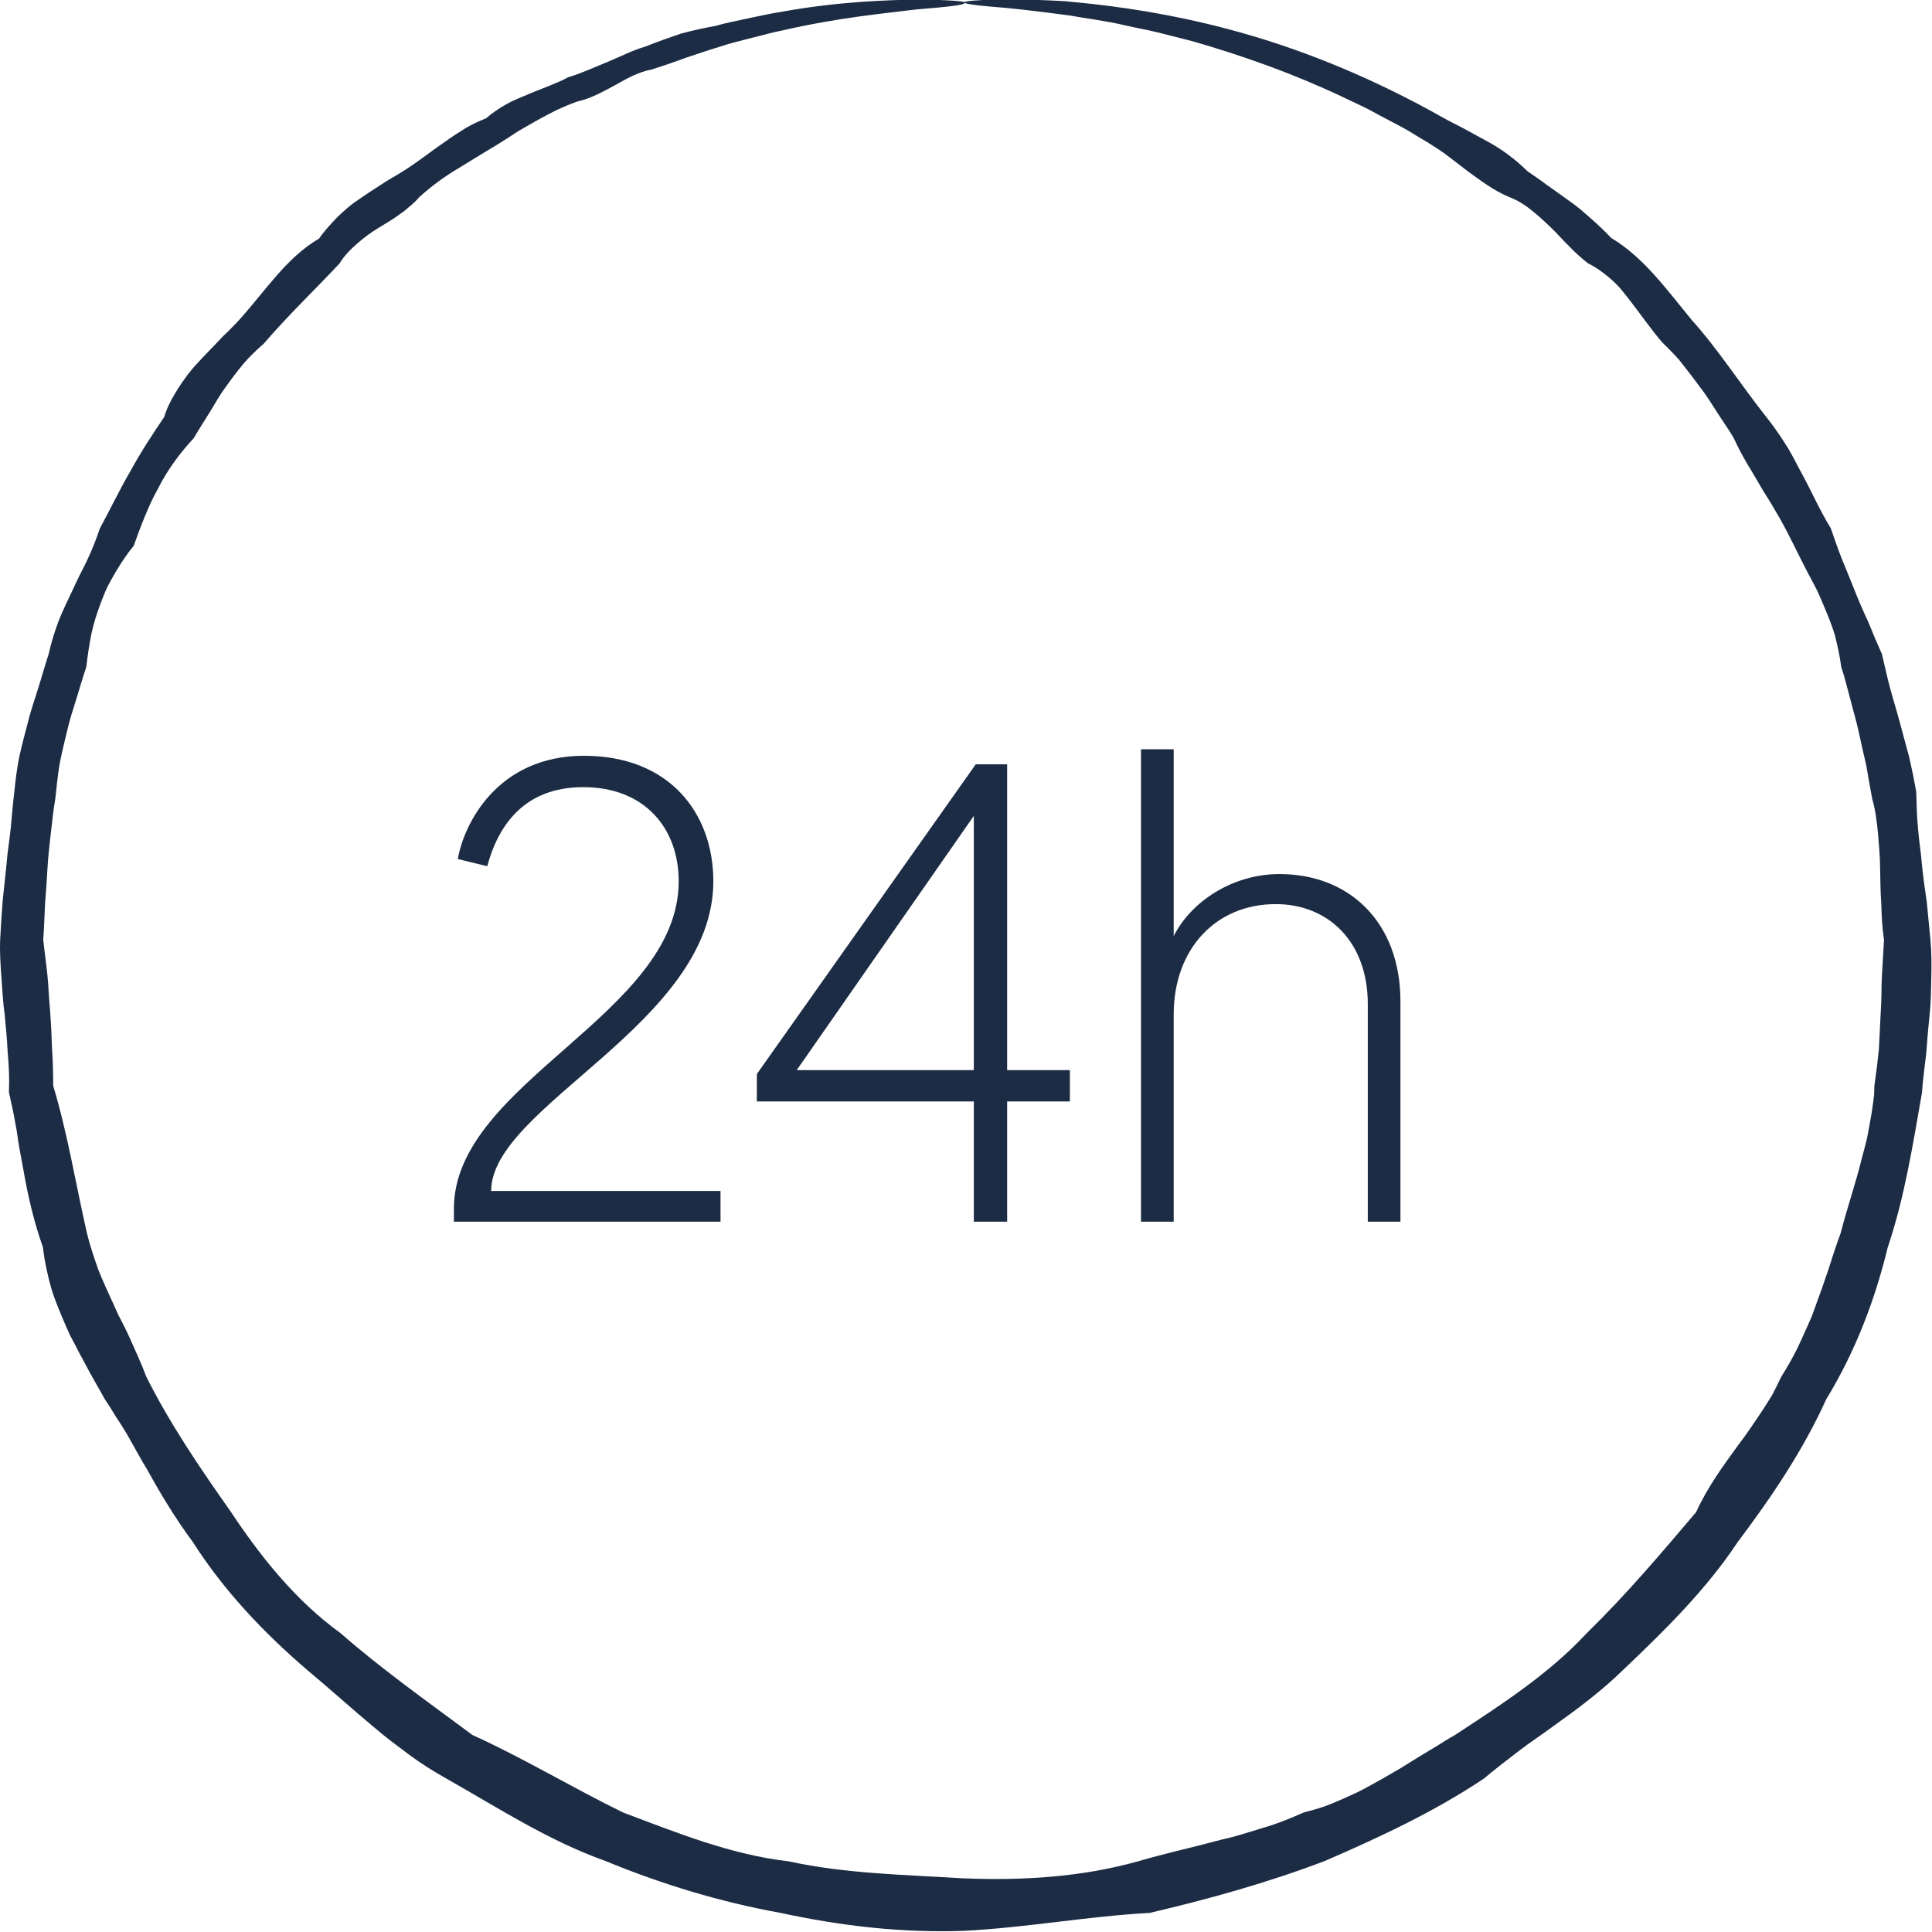
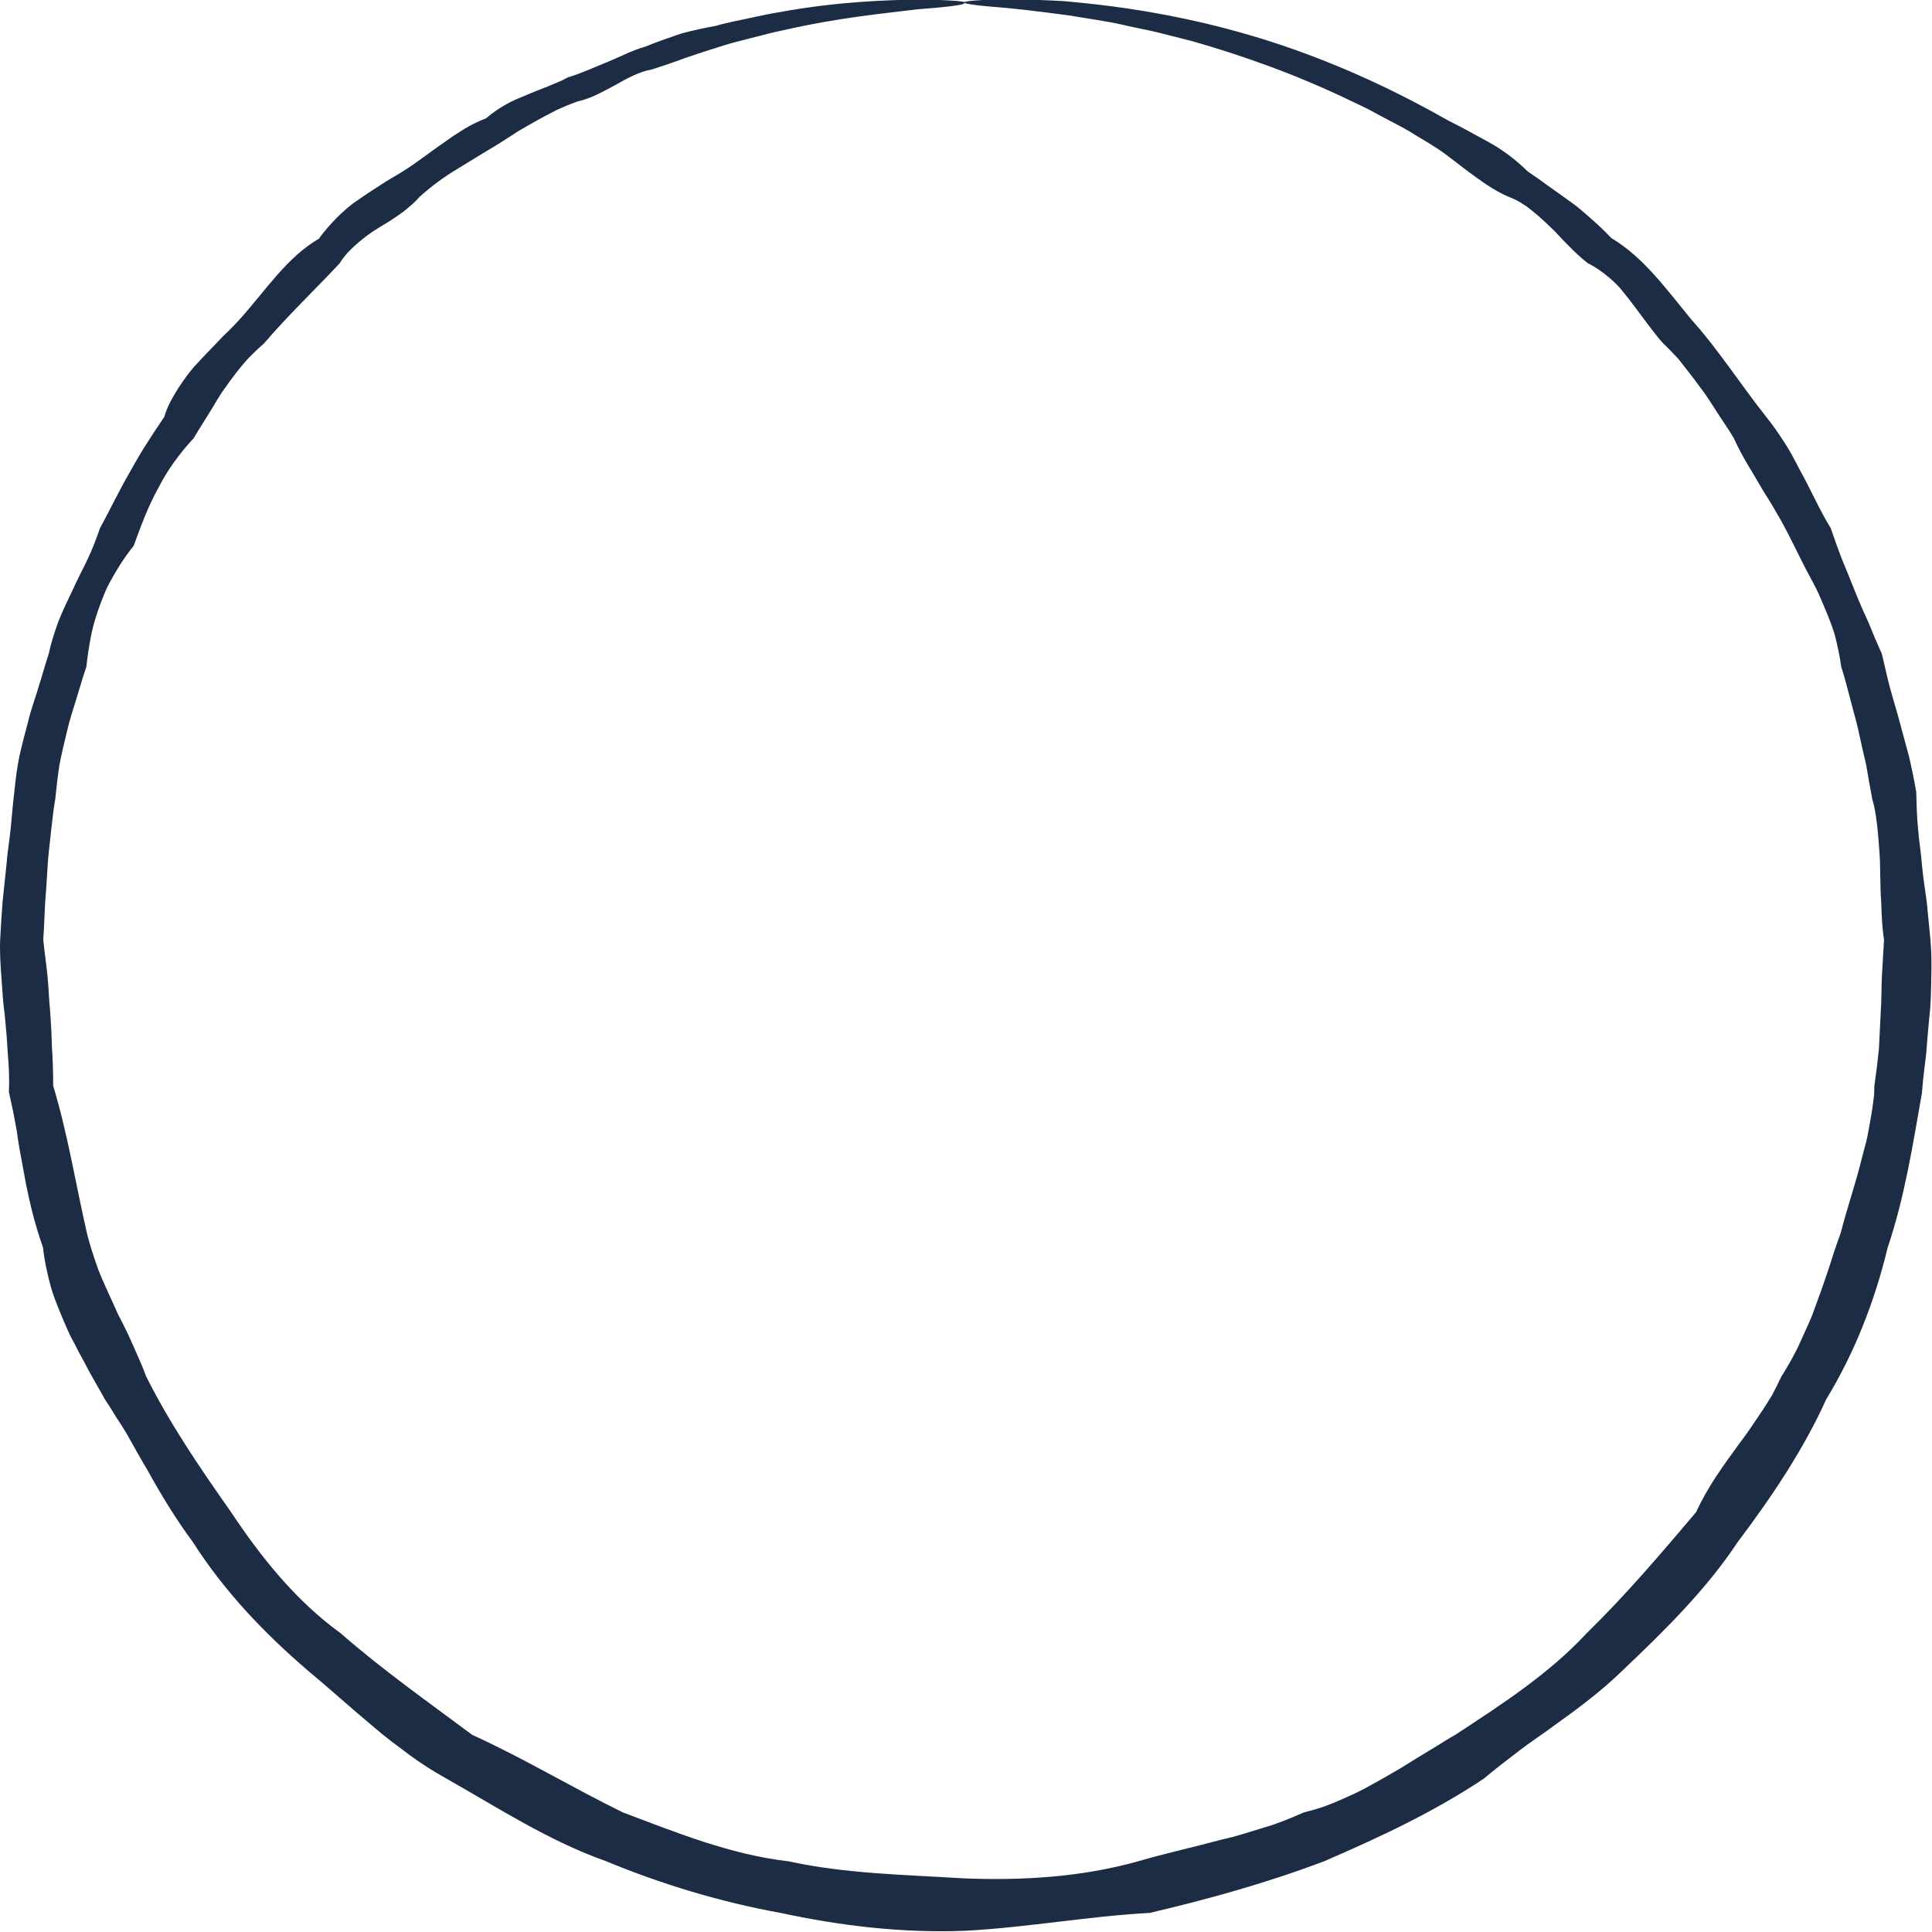
<svg xmlns="http://www.w3.org/2000/svg" width="68" height="68" viewBox="0 0 68 68" fill="none">
  <path d="M33.938 0.117C33.938 0.171 33.366 0.245 32.264 0.331C31.172 0.469 29.551 0.608 27.506 1.078C27.167 1.142 26.817 1.248 26.457 1.334C26.096 1.43 25.715 1.515 25.333 1.643C24.952 1.761 24.56 1.889 24.157 2.027C23.754 2.177 23.341 2.316 22.917 2.454C22.695 2.486 22.483 2.572 22.271 2.668C22.059 2.764 21.858 2.881 21.646 2.999C21.222 3.223 20.808 3.468 20.31 3.575C20.077 3.66 19.844 3.756 19.611 3.863C19.378 3.98 19.155 4.098 18.922 4.226C18.7 4.354 18.467 4.482 18.233 4.621C18.011 4.77 17.788 4.909 17.555 5.058C17.089 5.336 16.623 5.624 16.135 5.923C15.648 6.211 15.182 6.552 14.747 6.947C14.652 7.065 14.546 7.161 14.429 7.257C14.323 7.353 14.207 7.449 14.079 7.534C13.836 7.715 13.581 7.865 13.316 8.025C13.052 8.185 12.808 8.366 12.575 8.569C12.342 8.772 12.119 8.996 11.95 9.274C11.091 10.191 10.148 11.088 9.279 12.101C9.152 12.208 9.025 12.326 8.908 12.443L8.728 12.624L8.559 12.816C8.336 13.083 8.135 13.35 7.933 13.638C7.721 13.916 7.562 14.225 7.372 14.524C7.192 14.823 6.99 15.122 6.821 15.42C6.333 15.943 5.899 16.53 5.57 17.181C5.21 17.822 4.956 18.526 4.701 19.22C4.458 19.508 4.246 19.838 4.055 20.159C3.959 20.329 3.864 20.489 3.779 20.66C3.695 20.831 3.631 21.012 3.557 21.194C3.419 21.557 3.302 21.919 3.218 22.304C3.144 22.688 3.08 23.083 3.038 23.478C2.91 23.84 2.804 24.225 2.688 24.598C2.571 24.972 2.444 25.356 2.359 25.74C2.264 26.124 2.169 26.519 2.094 26.914C2.031 27.309 1.988 27.714 1.946 28.12C1.872 28.515 1.84 28.931 1.787 29.336C1.745 29.742 1.692 30.158 1.671 30.564C1.649 30.98 1.618 31.396 1.586 31.812C1.565 32.228 1.554 32.645 1.522 33.071C1.565 33.498 1.628 33.914 1.671 34.341C1.713 34.768 1.724 35.195 1.766 35.611C1.798 36.038 1.819 36.465 1.83 36.903C1.861 37.329 1.872 37.767 1.872 38.215C2.381 39.901 2.656 41.63 3.059 43.402C3.165 43.839 3.313 44.266 3.461 44.693C3.631 45.12 3.822 45.525 4.012 45.941L4.15 46.251L4.309 46.56C4.415 46.763 4.511 46.966 4.606 47.179C4.786 47.596 4.987 48.012 5.146 48.449C5.973 50.103 7.033 51.661 8.124 53.209C9.173 54.788 10.392 56.325 11.981 57.478C13.444 58.758 15.033 59.879 16.623 61.063C18.435 61.885 20.12 62.909 21.932 63.795C23.807 64.499 25.715 65.279 27.76 65.513C29.763 65.951 31.829 65.983 33.906 66.111C35.983 66.196 38.071 66.068 40.052 65.513C41.038 65.225 42.023 65.012 43.009 64.745C43.507 64.638 43.984 64.478 44.471 64.329C44.959 64.19 45.425 63.998 45.881 63.795C46.124 63.731 46.368 63.667 46.612 63.582C46.845 63.496 47.078 63.4 47.311 63.294C47.544 63.187 47.767 63.091 47.989 62.974L48.646 62.611L49.293 62.237C49.505 62.109 49.717 61.97 49.929 61.842C50.141 61.714 50.352 61.586 50.564 61.458C50.776 61.33 50.978 61.191 51.2 61.074C52.843 59.996 54.517 58.918 55.842 57.488C57.23 56.133 58.47 54.671 59.699 53.22C60.102 52.334 60.653 51.587 61.204 50.829C61.49 50.456 61.744 50.071 62.009 49.677C62.136 49.484 62.263 49.282 62.38 49.09C62.486 48.887 62.592 48.673 62.687 48.471C62.931 48.076 63.164 47.681 63.355 47.254C63.45 47.041 63.546 46.838 63.641 46.624L63.779 46.304L63.895 45.984C64.054 45.557 64.203 45.13 64.351 44.693C64.489 44.255 64.626 43.828 64.785 43.402C65.008 42.526 65.305 41.684 65.517 40.819C65.57 40.606 65.633 40.392 65.686 40.179C65.739 39.965 65.771 39.741 65.813 39.528C65.856 39.314 65.888 39.09 65.919 38.877L65.962 38.546C65.962 38.439 65.972 38.322 65.972 38.215C66.036 37.778 66.089 37.351 66.131 36.924C66.152 36.486 66.174 36.059 66.195 35.633C66.227 35.206 66.216 34.779 66.237 34.352C66.258 33.925 66.29 33.509 66.311 33.082C66.248 32.666 66.227 32.239 66.216 31.823C66.184 31.407 66.184 30.99 66.174 30.574C66.174 30.158 66.131 29.742 66.099 29.336C66.057 28.931 66.015 28.515 65.898 28.13C65.824 27.725 65.75 27.33 65.686 26.935C65.591 26.54 65.506 26.156 65.421 25.761C65.337 25.366 65.22 24.993 65.124 24.609C65.019 24.225 64.934 23.851 64.807 23.478C64.754 23.083 64.669 22.698 64.573 22.325C64.457 21.951 64.309 21.599 64.16 21.247C64.086 21.076 64.012 20.895 63.927 20.724C63.842 20.553 63.747 20.383 63.662 20.223C63.482 19.892 63.323 19.55 63.154 19.22C62.825 18.547 62.465 17.907 62.073 17.299C61.977 17.139 61.892 16.989 61.797 16.829L61.659 16.594L61.522 16.37C61.341 16.061 61.172 15.751 61.023 15.42C60.843 15.111 60.642 14.834 60.451 14.535C60.261 14.247 60.08 13.937 59.868 13.67C59.667 13.393 59.455 13.115 59.243 12.849L59.084 12.646L58.915 12.464C58.798 12.347 58.682 12.219 58.554 12.101C58.321 11.856 58.131 11.579 57.929 11.322C57.728 11.056 57.537 10.789 57.336 10.533C57.23 10.405 57.135 10.277 57.029 10.149C56.923 10.031 56.806 9.914 56.679 9.807C56.435 9.594 56.181 9.412 55.884 9.263C55.64 9.071 55.407 8.857 55.195 8.633C54.973 8.42 54.771 8.174 54.549 7.972C54.326 7.758 54.104 7.555 53.871 7.374C53.754 7.278 53.627 7.193 53.5 7.118C53.373 7.043 53.235 6.979 53.097 6.926C52.546 6.691 52.09 6.339 51.635 6.008C51.412 5.837 51.19 5.667 50.967 5.496C50.745 5.325 50.511 5.176 50.289 5.037C50.056 4.898 49.823 4.759 49.6 4.621C49.367 4.482 49.134 4.365 48.911 4.247C48.678 4.13 48.456 4.002 48.233 3.884C48.011 3.767 47.778 3.66 47.555 3.554C45.541 2.582 43.645 1.931 41.97 1.451C41.547 1.344 41.144 1.238 40.752 1.142C40.36 1.046 39.978 0.982 39.618 0.896C38.897 0.726 38.23 0.651 37.636 0.544C36.439 0.384 35.517 0.277 34.892 0.235C34.267 0.181 33.938 0.128 33.938 0.085C33.938 0.043 34.341 -0 35.114 -0.021C35.305 -0.021 35.528 -0.043 35.771 -0.032C36.015 -0.032 36.28 -0.011 36.566 -0C36.852 0.011 37.159 0.021 37.488 0.043C37.816 0.075 38.166 0.107 38.537 0.149C40.031 0.32 41.864 0.619 43.952 1.227C46.04 1.835 48.371 2.774 50.808 4.151C51.052 4.29 51.306 4.407 51.56 4.546C51.815 4.685 52.069 4.823 52.324 4.962C52.843 5.24 53.32 5.592 53.765 6.029C53.892 6.115 54.008 6.2 54.136 6.285C54.263 6.371 54.379 6.467 54.507 6.552C54.761 6.734 55.015 6.915 55.269 7.097C55.534 7.278 55.767 7.491 56.011 7.705C56.255 7.918 56.488 8.142 56.711 8.377C57.855 9.06 58.66 10.191 59.54 11.258C60.472 12.294 61.246 13.51 62.157 14.663C62.391 14.951 62.602 15.26 62.804 15.57L62.952 15.805L63.09 16.05C63.175 16.221 63.27 16.381 63.355 16.552C63.726 17.213 64.022 17.918 64.436 18.59C64.563 18.953 64.69 19.326 64.838 19.7C64.913 19.881 64.987 20.063 65.061 20.244C65.135 20.425 65.209 20.607 65.284 20.799C65.432 21.172 65.591 21.535 65.76 21.898C65.909 22.272 66.068 22.645 66.237 23.019C66.333 23.413 66.417 23.819 66.523 24.214C66.629 24.609 66.756 25.004 66.862 25.409C66.968 25.815 67.085 26.22 67.191 26.626C67.286 27.031 67.371 27.447 67.445 27.874C67.456 28.301 67.466 28.739 67.509 29.166C67.541 29.592 67.615 30.019 67.647 30.446C67.689 30.873 67.752 31.311 67.816 31.748C67.859 32.186 67.901 32.623 67.943 33.061C67.986 33.509 67.986 33.947 67.975 34.395C67.965 34.843 67.965 35.291 67.912 35.739C67.869 36.188 67.827 36.636 67.795 37.095C67.742 37.543 67.678 38.002 67.647 38.461C67.329 40.264 67.043 42.121 66.439 43.914C65.993 45.76 65.294 47.585 64.277 49.25C63.471 51.032 62.359 52.686 61.161 54.276C60.049 55.952 58.597 57.382 57.113 58.79C56.382 59.505 55.556 60.124 54.718 60.722C54.305 61.031 53.871 61.309 53.457 61.629C53.044 61.949 52.631 62.258 52.228 62.6C50.49 63.763 48.572 64.66 46.622 65.503C44.63 66.26 42.564 66.837 40.466 67.328C38.293 67.445 36.174 67.84 33.97 67.957C31.776 68.043 29.593 67.786 27.474 67.328C25.344 66.943 23.278 66.314 21.317 65.503C19.304 64.788 17.523 63.624 15.711 62.6C15.256 62.344 14.811 62.066 14.397 61.757C13.984 61.447 13.56 61.138 13.168 60.797C12.373 60.135 11.61 59.441 10.826 58.79C9.269 57.456 7.87 55.973 6.789 54.276C6.195 53.476 5.676 52.622 5.199 51.758C4.945 51.341 4.712 50.904 4.468 50.477C4.341 50.264 4.214 50.061 4.076 49.858C3.949 49.645 3.822 49.442 3.684 49.239C3.451 48.812 3.197 48.396 2.974 47.958C2.857 47.745 2.741 47.532 2.635 47.318L2.465 46.998L2.317 46.667C2.126 46.219 1.935 45.781 1.798 45.322C1.671 44.864 1.565 44.383 1.512 43.903C1.194 43.007 0.982 42.089 0.823 41.171C0.78 40.947 0.738 40.712 0.696 40.488C0.653 40.264 0.621 40.029 0.59 39.805C0.547 39.581 0.505 39.346 0.463 39.122L0.388 38.781L0.314 38.439C0.335 37.97 0.314 37.522 0.272 37.063C0.251 36.614 0.208 36.156 0.166 35.718C0.102 35.27 0.081 34.822 0.049 34.384C0.017 33.936 -0.014 33.498 0.007 33.05C0.028 32.612 0.06 32.164 0.092 31.727C0.134 31.289 0.187 30.862 0.229 30.425C0.261 29.987 0.335 29.571 0.378 29.144C0.42 28.717 0.452 28.291 0.505 27.864C0.547 27.437 0.6 27.021 0.685 26.604C0.78 26.188 0.886 25.783 0.992 25.388C1.088 24.982 1.236 24.587 1.353 24.193C1.48 23.798 1.586 23.403 1.713 23.019C1.798 22.624 1.925 22.229 2.063 21.855C2.211 21.482 2.391 21.119 2.561 20.756C2.645 20.575 2.73 20.393 2.815 20.223C2.91 20.041 2.995 19.87 3.08 19.689C3.249 19.337 3.387 18.974 3.514 18.601C3.885 17.918 4.214 17.224 4.595 16.573C4.956 15.911 5.369 15.282 5.782 14.673C5.888 14.3 6.079 13.98 6.27 13.67C6.471 13.361 6.683 13.062 6.927 12.806C7.17 12.539 7.425 12.283 7.668 12.027L7.849 11.835L8.039 11.653C8.166 11.525 8.283 11.408 8.4 11.28C9.332 10.255 10.074 9.071 11.229 8.398C11.42 8.121 11.642 7.886 11.865 7.651C12.098 7.427 12.331 7.214 12.596 7.043C12.85 6.862 13.115 6.691 13.38 6.52C13.507 6.435 13.645 6.349 13.772 6.275C13.91 6.2 14.037 6.115 14.164 6.04C14.684 5.72 15.139 5.346 15.627 5.016C15.86 4.845 16.104 4.685 16.347 4.535C16.591 4.386 16.845 4.269 17.11 4.162C17.322 3.98 17.555 3.82 17.799 3.682C18.032 3.543 18.286 3.447 18.541 3.34C18.785 3.233 19.039 3.137 19.282 3.041C19.526 2.935 19.77 2.849 19.992 2.721C20.491 2.572 20.936 2.358 21.391 2.177C21.614 2.081 21.836 1.985 22.048 1.889C22.26 1.793 22.483 1.707 22.705 1.643C23.129 1.473 23.553 1.323 23.966 1.184C24.39 1.067 24.803 0.982 25.206 0.907C25.598 0.79 25.99 0.726 26.361 0.64C26.732 0.565 27.092 0.48 27.442 0.427C29.54 0.043 31.193 0.011 32.306 -0.021C33.419 -0 33.991 0.043 33.991 0.096L33.938 0.117Z" fill="#1C2C44" />
-   <path d="M15.976 43V42.54C15.976 38.101 23.888 35.709 23.888 31.017C23.888 29.154 22.692 27.705 20.53 27.705C18.46 27.705 17.54 29.039 17.149 30.488L16.114 30.235C16.321 29.016 17.494 26.601 20.553 26.601C23.566 26.601 25.107 28.625 25.107 31.017C25.107 36.031 17.287 38.929 17.287 41.919H25.36V43H15.976ZM26.639 38.768V37.802L34.344 26.9H35.448V37.664H37.656V38.768H35.448V43H34.275V38.768H26.639ZM28.042 37.664H34.275V28.717L28.042 37.664ZM45.036 30.764C47.498 30.764 49.291 32.466 49.291 35.249V43H48.142V35.341C48.142 33.156 46.761 31.822 44.898 31.822C42.806 31.822 41.31 33.386 41.31 35.709V43H40.16V26.371H41.31V32.949C41.908 31.753 43.358 30.764 45.036 30.764Z" fill="#1C2C44" />
</svg>